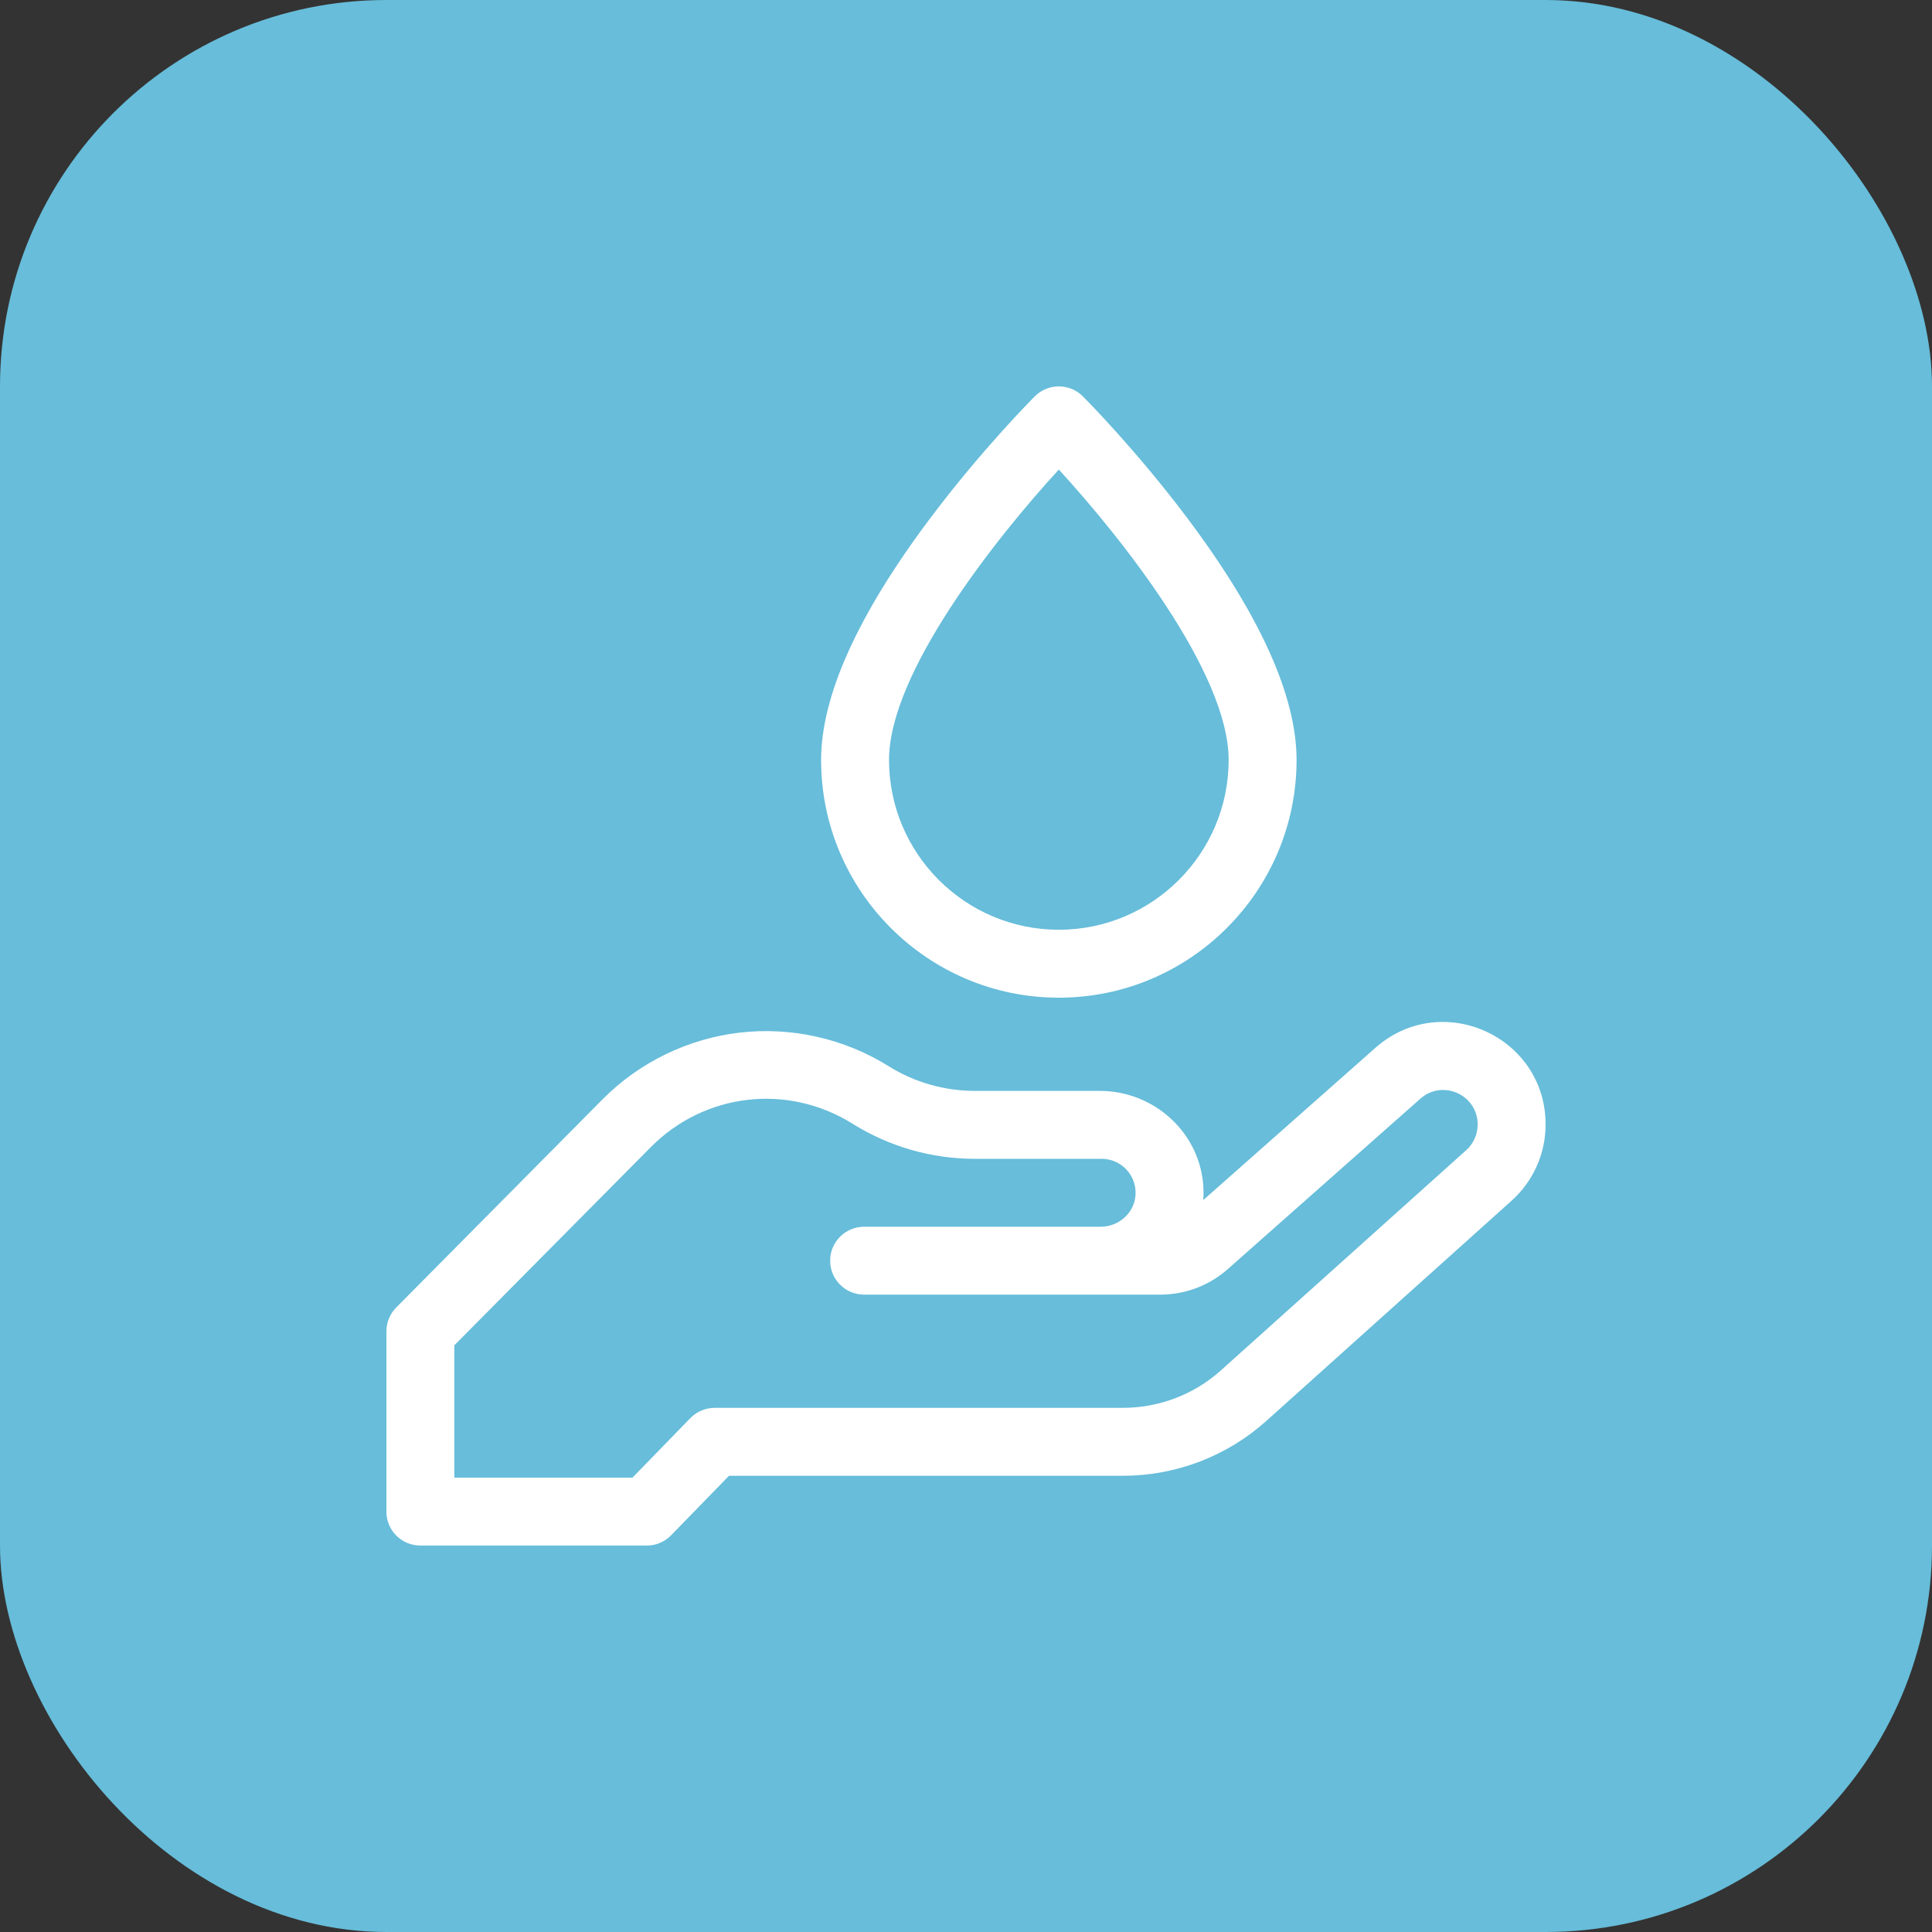
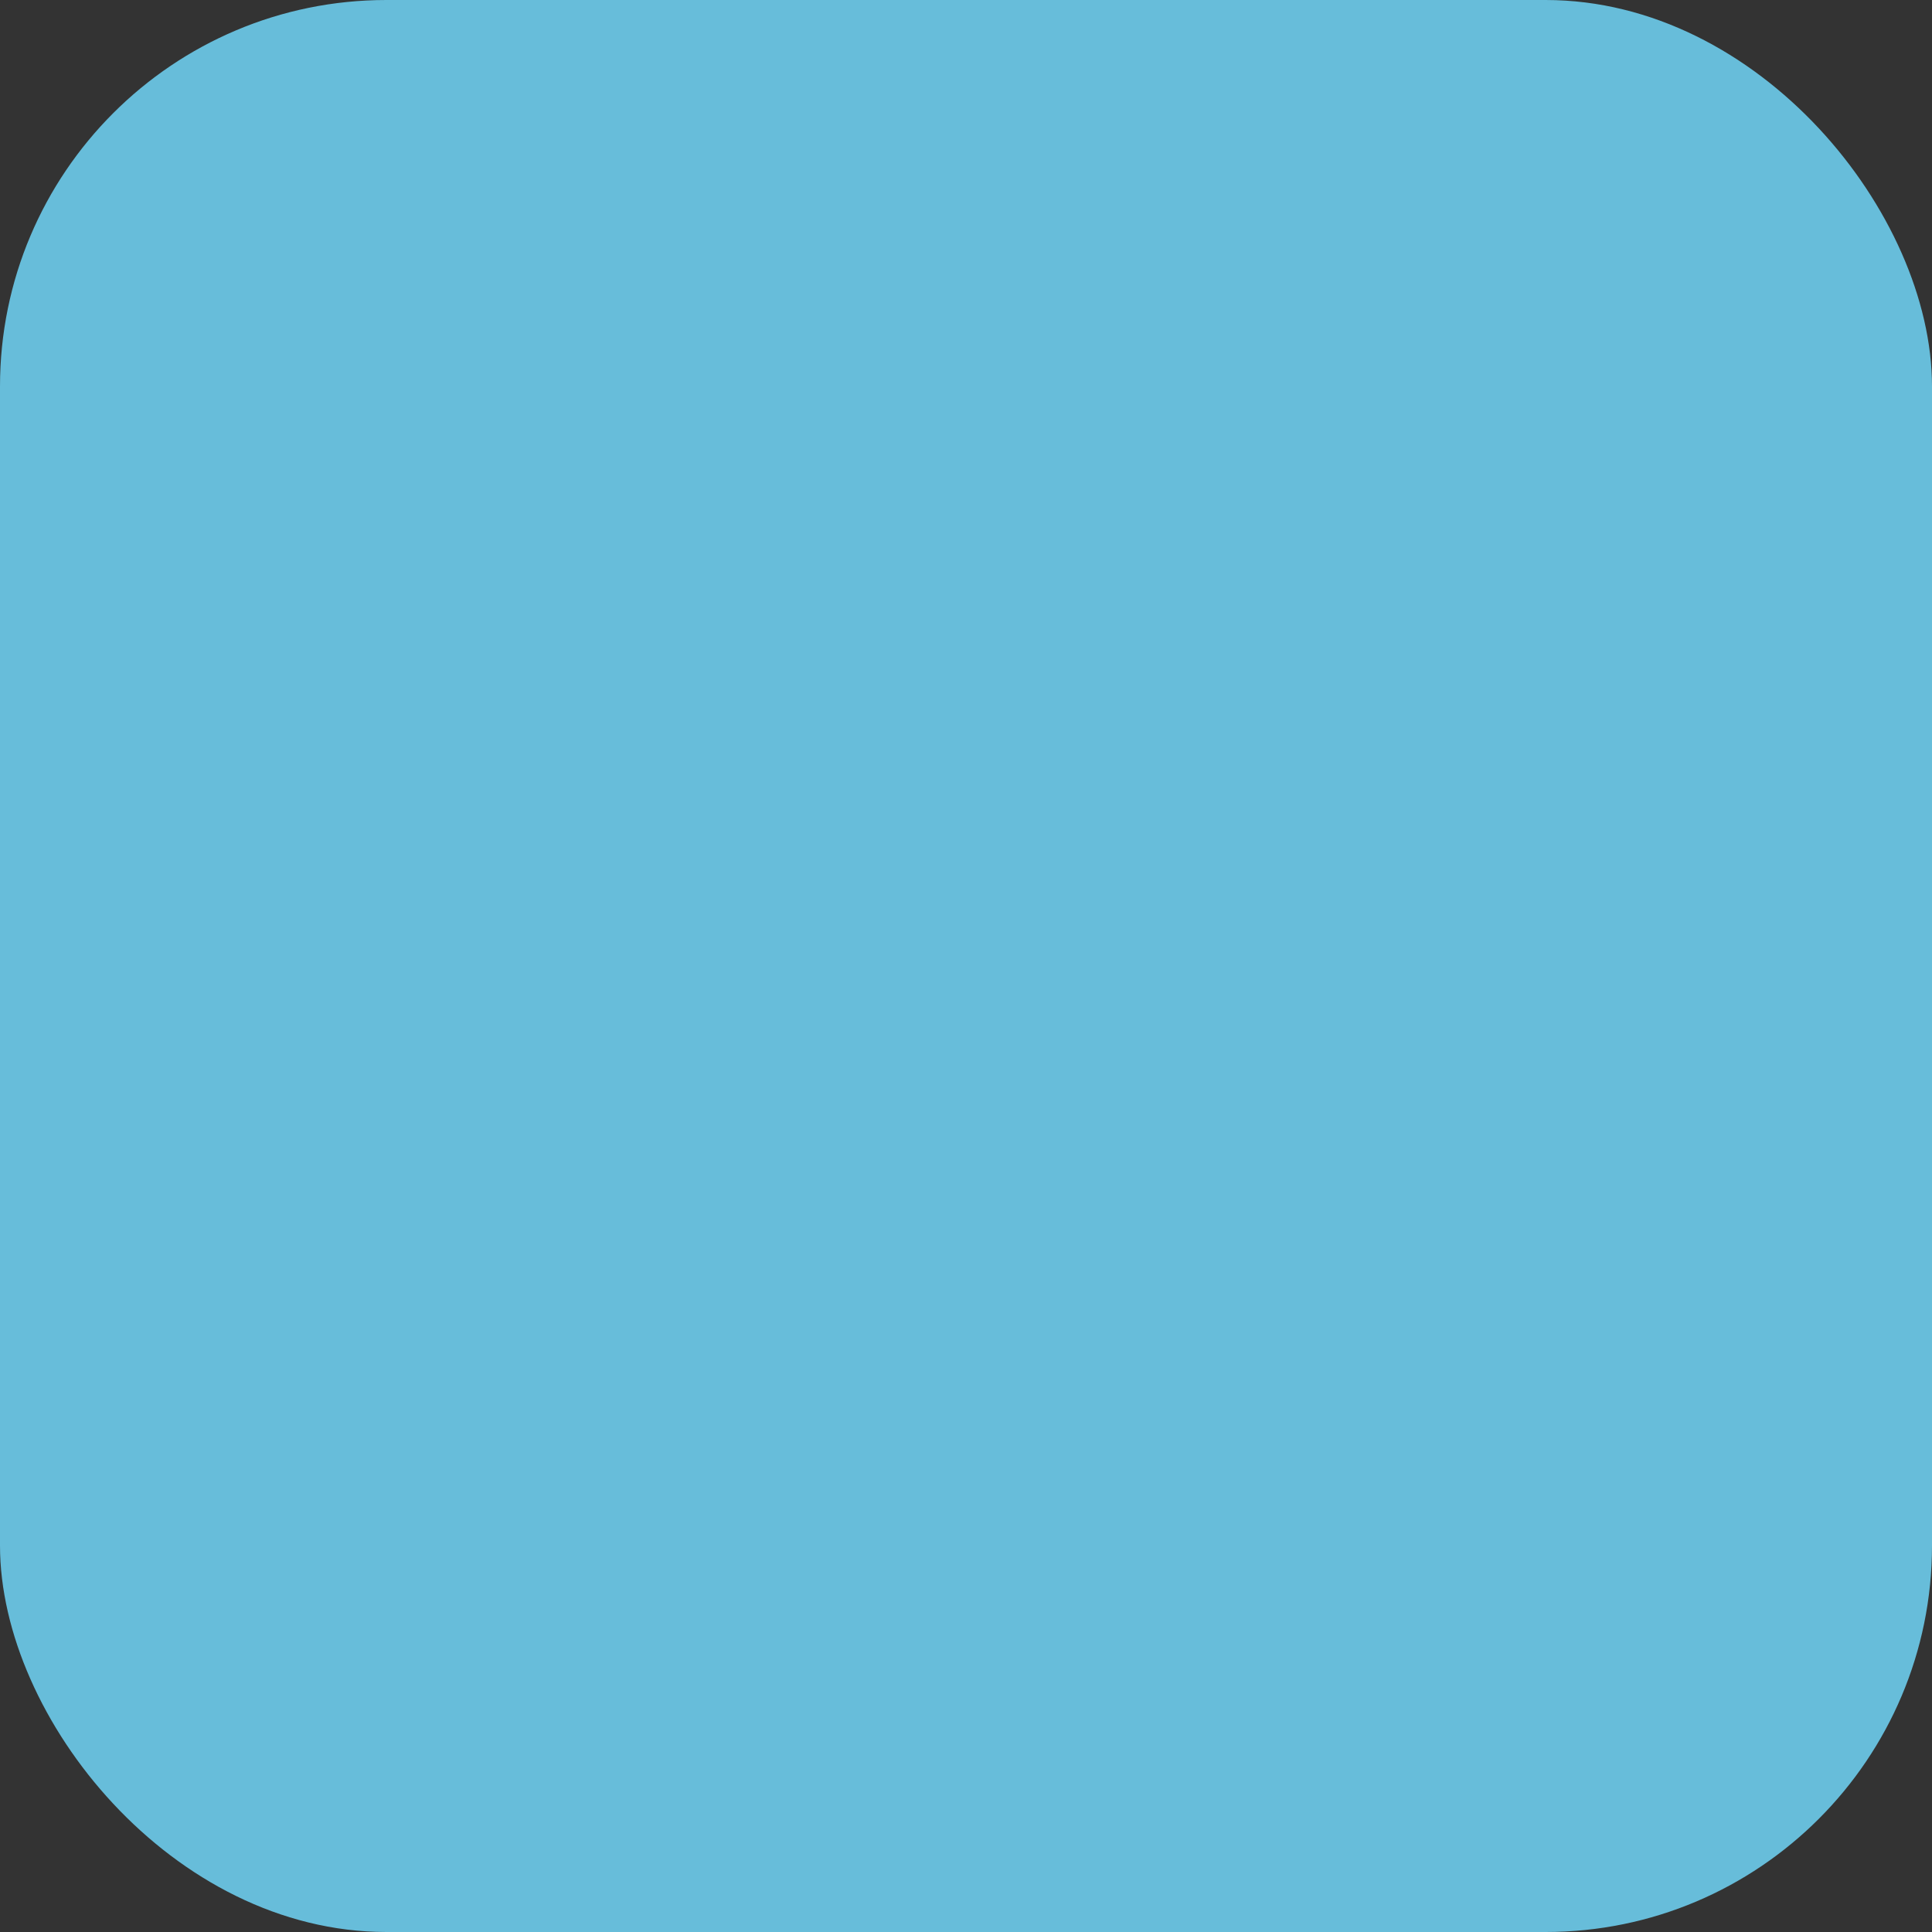
<svg xmlns="http://www.w3.org/2000/svg" width="50" height="50" viewBox="0 0 50 50" fill="none">
  <rect x="0" y="0" width="50" height="50" fill="#333333" stroke="none" />
  <rect width="50" height="50" rx="10" fill="#67BDDA" />
  <g clip-path="url(#clip0_123_183)">
-     <path d="M27.402 25.82C30.795 25.82 33.555 23.06 33.555 19.668C33.555 18.015 32.608 15.916 30.742 13.428C29.402 11.64 28.079 10.313 28.024 10.257C27.68 9.914 27.124 9.914 26.781 10.257C26.725 10.313 25.403 11.64 24.062 13.428C22.196 15.916 21.25 18.015 21.25 19.668C21.25 23.06 24.01 25.82 27.402 25.82ZM27.402 12.152C29.031 13.927 31.797 17.412 31.797 19.668C31.797 22.091 29.826 24.062 27.402 24.062C24.979 24.062 23.008 22.091 23.008 19.668C23.008 17.412 25.774 13.927 27.402 12.152Z" fill="white" />
-     <path d="M35.595 27.118C33.65 28.838 31.681 30.58 31.14 31.058C31.148 30.957 31.149 30.855 31.145 30.752C31.082 29.334 29.882 28.232 28.463 28.232H25.228C24.438 28.232 23.666 28.011 22.996 27.592C21.852 26.877 20.484 26.569 19.144 26.724C17.804 26.88 16.543 27.493 15.593 28.452L10.255 33.837C10.091 34.001 10 34.224 10 34.456V39.121C10 39.606 10.393 39.999 10.879 39.999H16.738C16.976 39.999 17.203 39.904 17.368 39.733L18.867 38.193H29.058C30.433 38.193 31.754 37.688 32.776 36.77L39.12 31.074C39.68 30.571 40 29.855 40 29.102C40 26.819 37.305 25.605 35.595 27.118ZM38.242 29.102C38.242 29.355 38.135 29.596 37.946 29.766C36.86 30.741 31.575 35.485 31.575 35.485C30.88 36.098 29.988 36.435 29.058 36.435H18.496C18.259 36.435 18.032 36.531 17.866 36.701L16.367 38.242H11.758V34.817L16.841 29.689C18.236 28.282 20.384 28.032 22.064 29.082C23.014 29.676 24.108 29.99 25.228 29.99H28.51C29.01 29.99 29.413 30.408 29.388 30.913C29.365 31.385 28.958 31.748 28.485 31.748H22.363C21.878 31.748 21.484 32.141 21.484 32.627C21.484 33.112 21.878 33.505 22.363 33.505H30.028C30.672 33.505 31.292 33.271 31.773 32.846L36.759 28.434C37.335 27.925 38.242 28.334 38.242 29.102Z" fill="white" />
-   </g>
+     </g>
  <defs>
    <clipPath id="clip0_123_183">
-       <rect width="30" height="30" fill="white" transform="translate(10 10)" />
-     </clipPath>
+       </clipPath>
  </defs>
</svg>